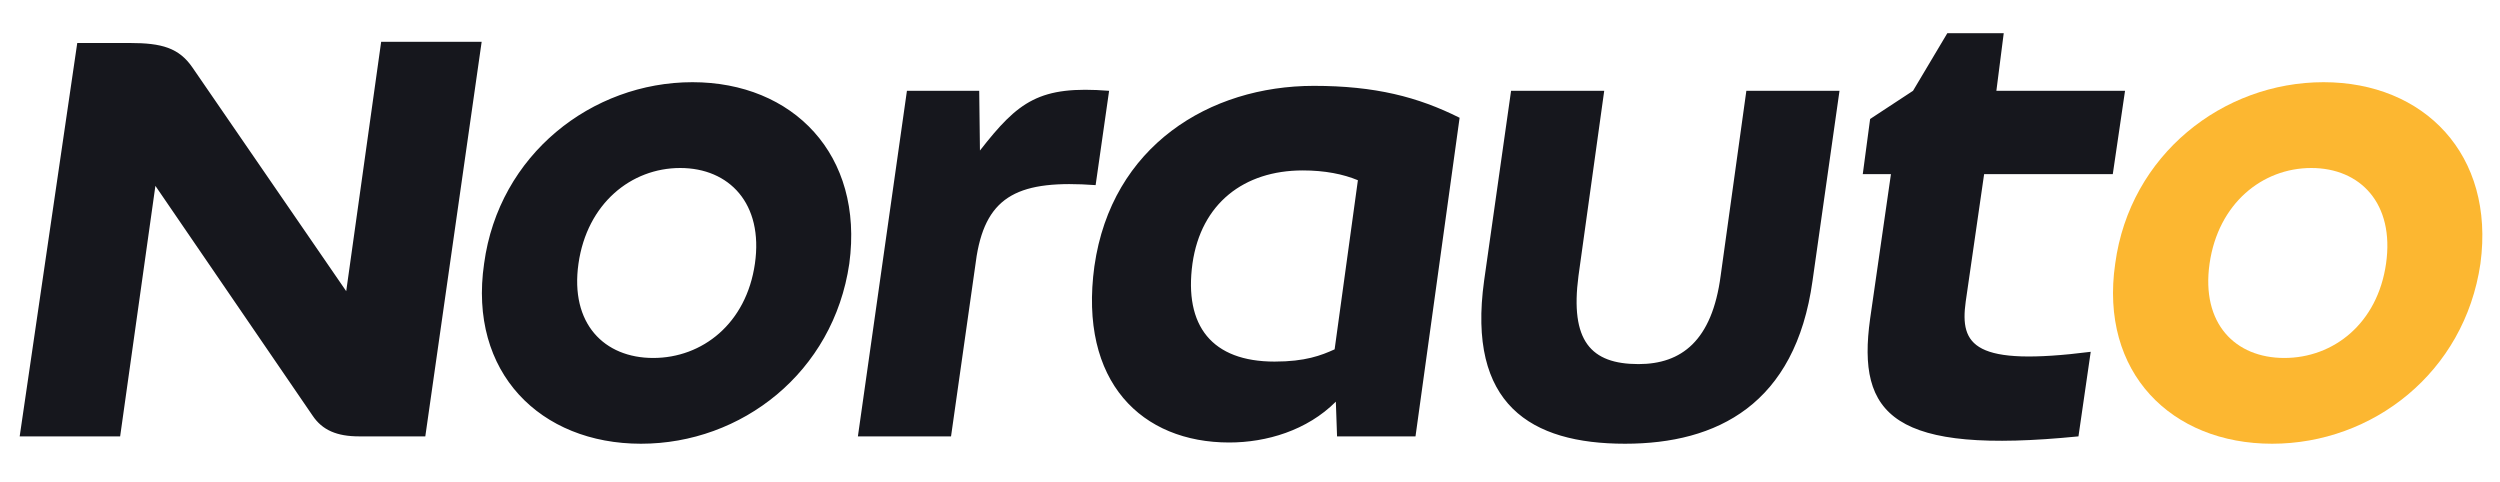
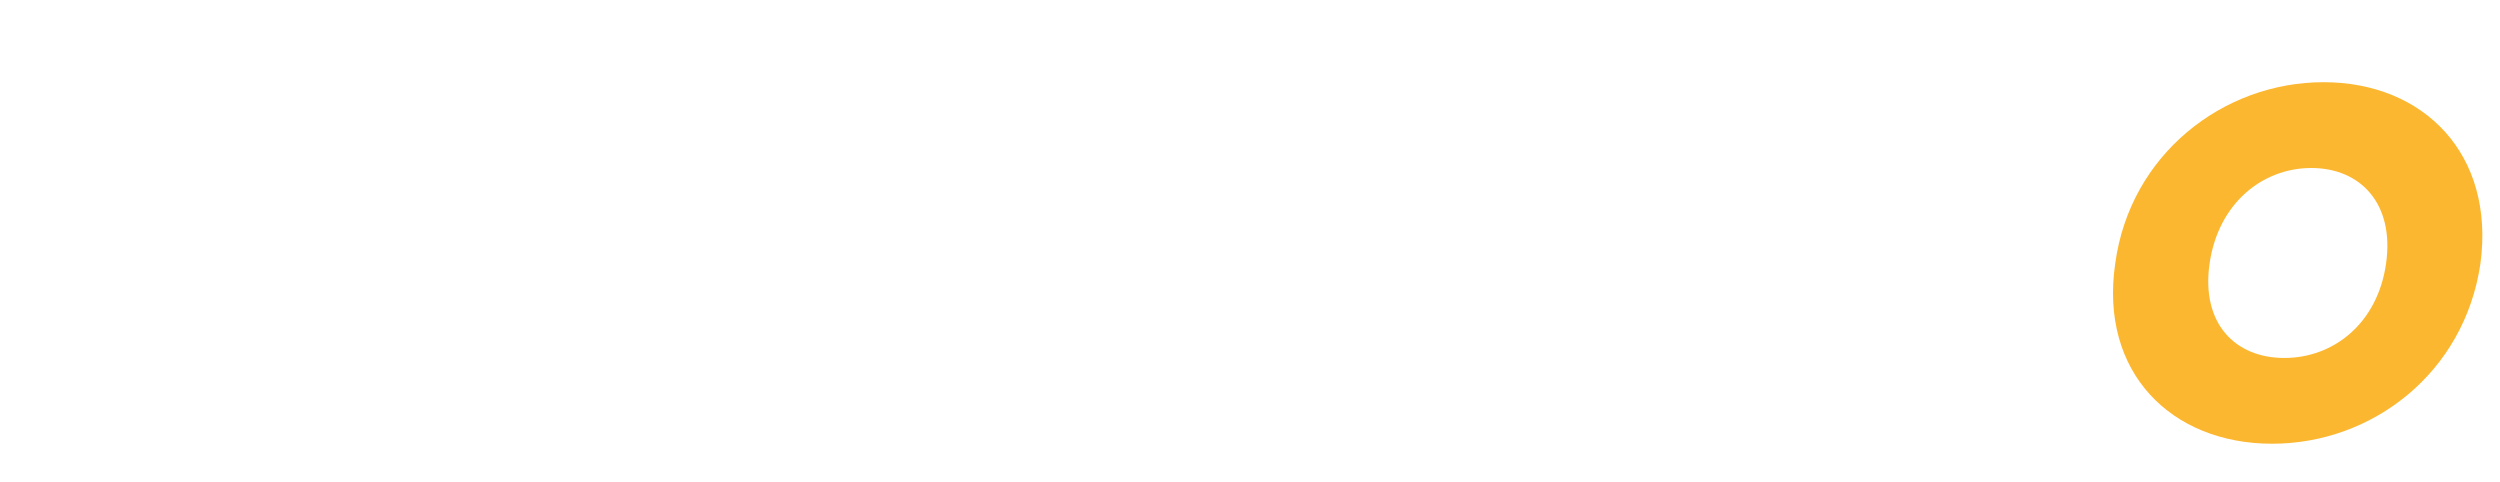
<svg xmlns="http://www.w3.org/2000/svg" width="140" height="27" viewBox="0 0 140 27" fill="none">
-   <path d="M38.777 4.603C33.149 4.603 27.933 8.652 27.11 14.761C26.218 20.87 30.268 24.849 35.894 24.849C41.521 24.849 46.67 20.869 47.561 14.761C48.385 8.653 44.403 4.603 38.777 4.603ZM42.276 14.761C41.796 18.125 39.326 20.046 36.58 20.046C33.835 20.046 31.914 18.125 32.395 14.761C32.876 11.397 35.345 9.408 38.091 9.408C40.836 9.408 42.757 11.399 42.276 14.761ZM111.111 9.751H118.316L119.002 5.085H111.797L112.209 1.858H109.051L107.129 5.085L104.727 6.663L104.315 9.751H105.893L104.727 17.848C103.972 23.27 106.03 25.468 116.394 24.437L117.08 19.701C110.56 20.526 109.737 19.358 110.08 16.889L111.111 9.751ZM19.388 16.306L10.777 3.78C10.022 2.682 9.062 2.408 7.277 2.408H4.326L1.102 24.437H6.728L8.702 10.408L17.502 23.27C18.051 24.094 18.875 24.437 20.11 24.437H23.817L26.973 2.34H21.345L19.388 16.306ZM62.11 5.085C58.203 4.779 57.035 5.666 54.877 8.43L54.836 5.085H50.788L48.042 24.437H53.258L54.693 14.331C55.257 10.918 57.108 10.06 61.355 10.367L62.11 5.085ZM96.356 15.446C95.875 19.085 94.16 20.389 91.757 20.389C89.081 20.389 87.915 19.085 88.395 15.447L89.836 5.085H84.62L83.11 15.721C82.149 22.653 85.719 24.849 91.002 24.849C96.15 24.849 100.542 22.653 101.502 15.722L103.012 5.085H97.796L96.356 15.446ZM61.287 14.898C60.395 21.417 63.963 24.78 68.836 24.78C70.918 24.78 73.198 24.106 74.807 22.493L74.875 24.437H79.268L81.738 6.595C79.405 5.426 77.002 4.808 73.572 4.808C67.739 4.808 62.249 8.171 61.288 14.897M74.739 19.563C73.984 19.906 73.092 20.249 71.376 20.249C67.876 20.249 66.297 18.259 66.778 14.758C67.258 11.397 69.66 9.544 72.954 9.544C74.19 9.544 75.22 9.75 76.042 10.093L74.739 19.563Z" fill="#16171D" />
  <path d="M130.119 4.603C124.492 4.603 119.276 8.652 118.452 14.761C117.559 20.87 121.609 24.849 127.236 24.849C132.862 24.849 138.012 20.869 138.904 14.761C139.728 8.653 135.746 4.603 130.119 4.603ZM133.619 14.761C133.139 18.125 130.667 20.046 127.922 20.046C125.176 20.046 123.255 18.125 123.736 14.761C124.218 11.397 126.687 9.408 129.433 9.408C132.18 9.408 134.1 11.398 133.619 14.761Z" fill="#FCB731" />
</svg>